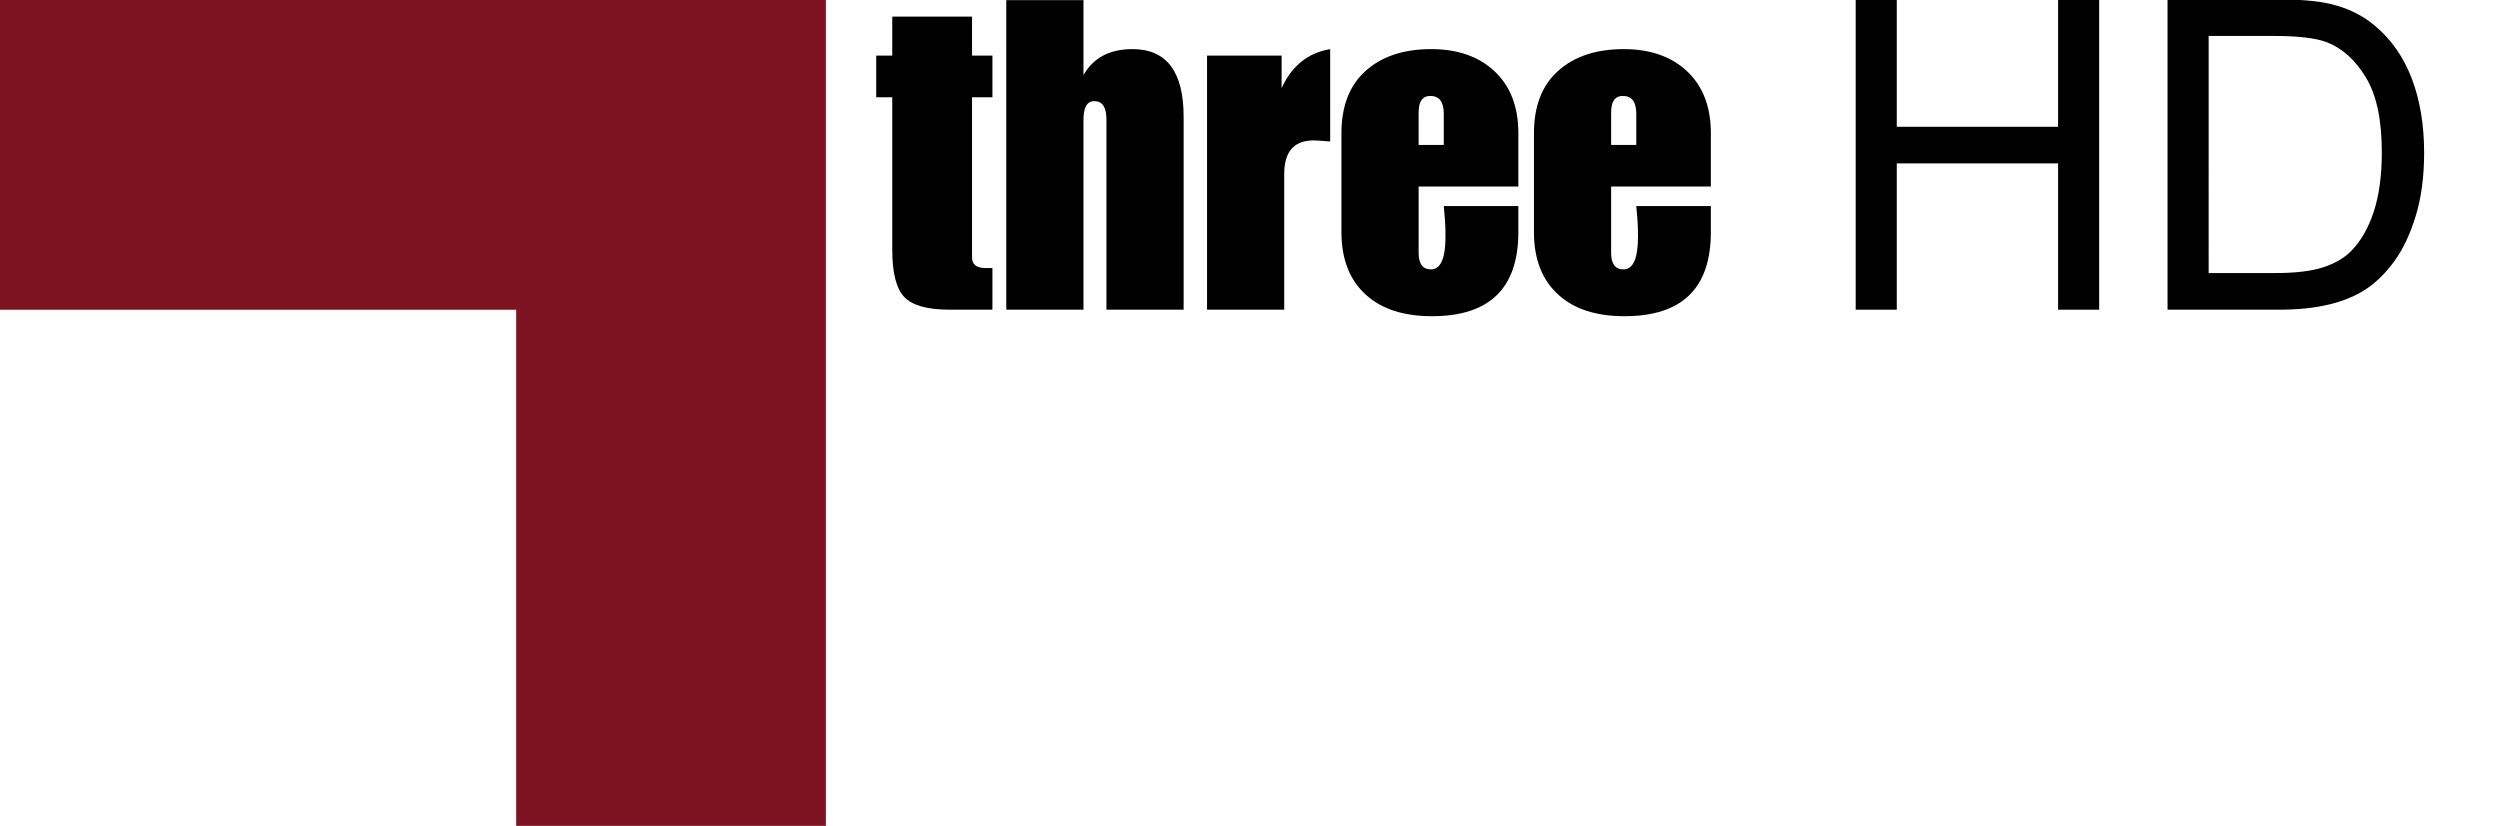
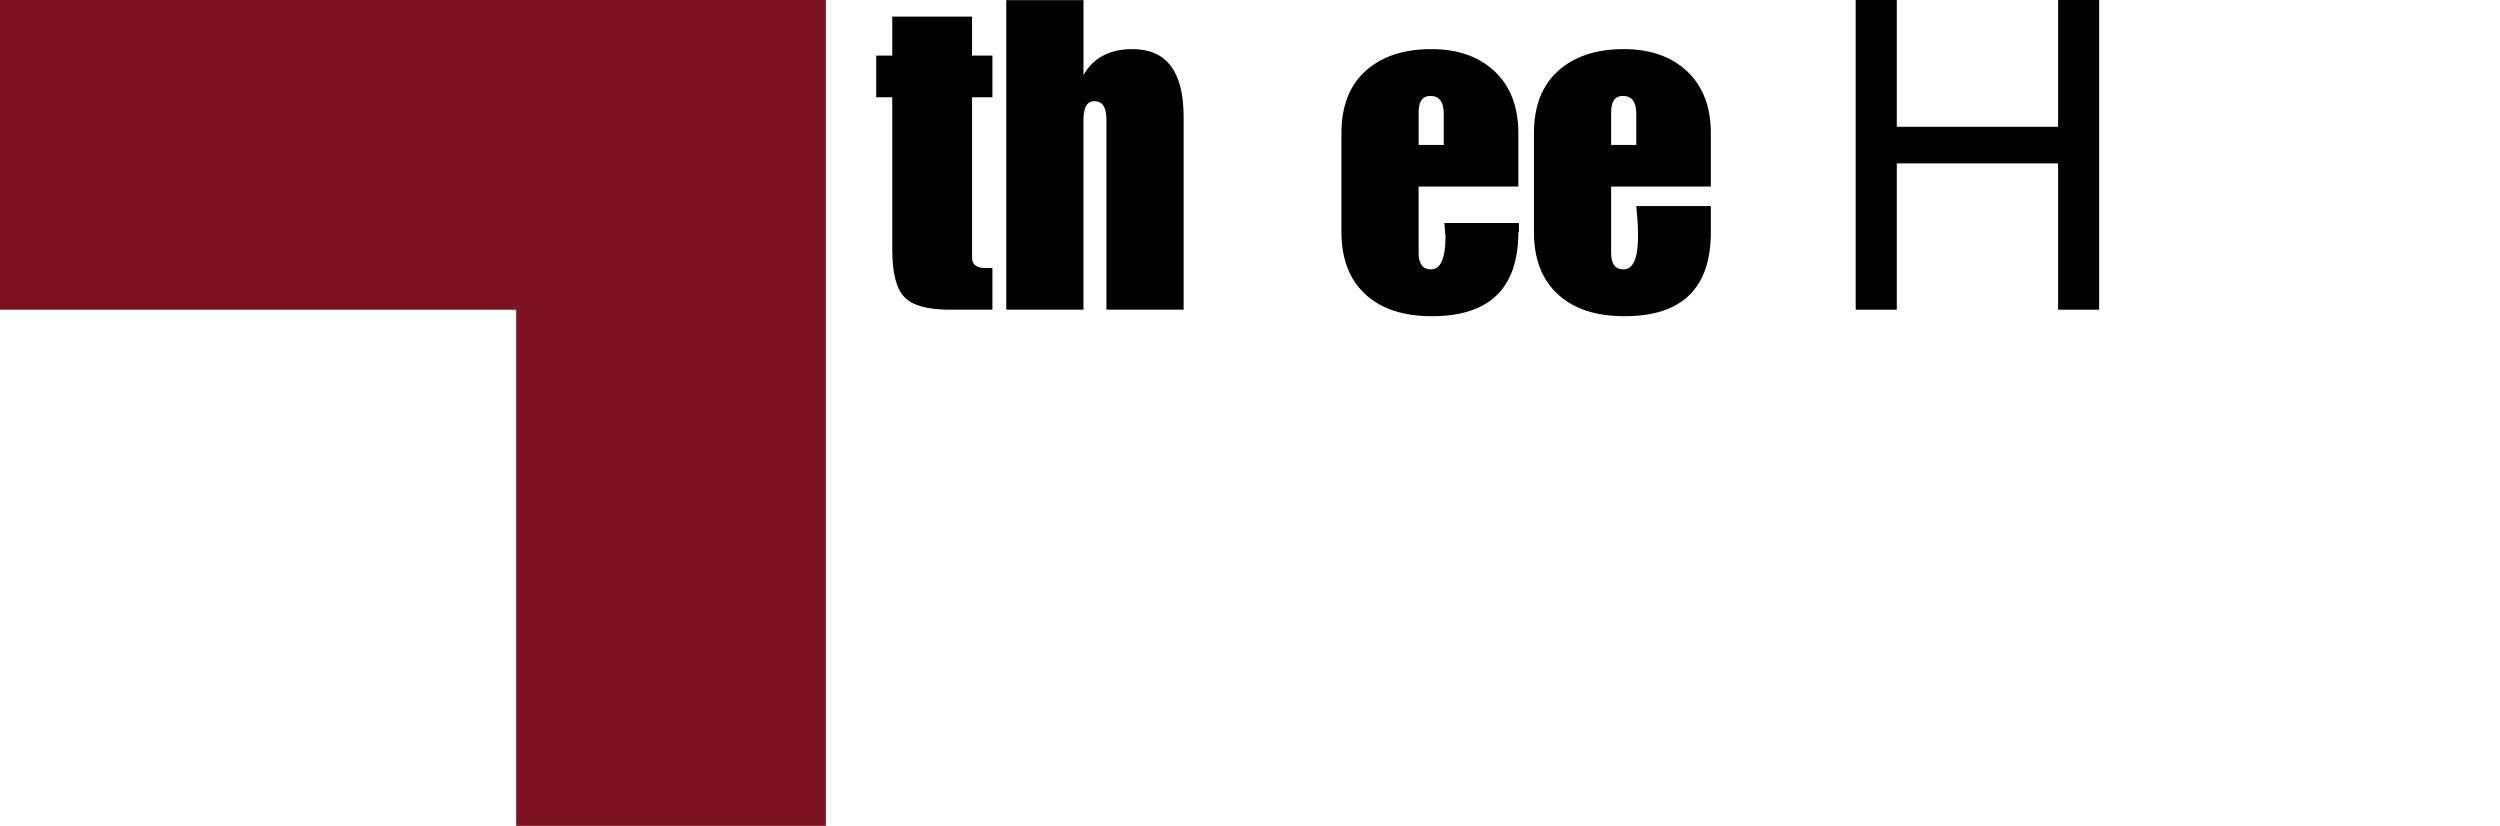
<svg xmlns="http://www.w3.org/2000/svg" version="1.1" id="Layer_1" x="0px" y="0px" width="242.167px" height="80px" viewBox="0 0 242.167 80" enable-background="new 0 0 242.167 80" xml:space="preserve">
  <polygon fill="#7D1321" points="80,80 50,80 50,30 0,30 0,0 80,0 " />
  <g>
    <path d="M84.876,5.387h1.554v-3.78h7.728v3.78h1.974v4.032h-1.974v15.54c0,0.672,0.447,1.008,1.344,1.008h0.63v4.032h-4.116   c-2.184,0-3.661-0.413-4.431-1.239c-0.771-0.826-1.155-2.345-1.155-4.557V9.419h-1.554V5.387z" />
    <path d="M97.476,0.011h7.476v7.266c0.952-1.68,2.534-2.52,4.746-2.52c3.304,0,4.956,2.184,4.956,6.552v18.69h-7.476V11.561   c0-1.176-0.393-1.764-1.176-1.764c-0.7,0-1.05,0.603-1.05,1.806v18.396h-7.476V0.011z" />
-     <path d="M116.922,5.387h7.224v3.15c0.98-2.156,2.548-3.416,4.704-3.78v8.946l-1.176-0.084c-2.184-0.168-3.276,0.91-3.276,3.234   v13.146h-7.476V5.387z" />
-     <path d="M147.078,22.481c0,5.433-2.787,8.148-8.358,8.148c-2.716,0-4.83-0.672-6.342-2.016c-1.624-1.428-2.436-3.471-2.436-6.132   v-9.576c0-2.631,0.784-4.647,2.352-6.048c1.568-1.4,3.682-2.1,6.342-2.1c2.576,0,4.626,0.721,6.153,2.163   c1.526,1.442,2.289,3.438,2.289,5.985v5.166h-9.66v6.426c0,1.064,0.398,1.596,1.195,1.596c0.939,0,1.409-1.064,1.409-3.192   c0-0.615-0.019-1.162-0.056-1.638l-0.112-1.302h7.224V22.481z M139.854,11.015c0-1.148-0.435-1.722-1.302-1.722   c-0.756,0-1.134,0.532-1.134,1.596v3.15h2.436V11.015z" />
+     <path d="M147.078,22.481c0,5.433-2.787,8.148-8.358,8.148c-2.716,0-4.83-0.672-6.342-2.016c-1.624-1.428-2.436-3.471-2.436-6.132   v-9.576c0-2.631,0.784-4.647,2.352-6.048c1.568-1.4,3.682-2.1,6.342-2.1c2.576,0,4.626,0.721,6.153,2.163   c1.526,1.442,2.289,3.438,2.289,5.985v5.166h-9.66v6.426c0,1.064,0.398,1.596,1.195,1.596c0.939,0,1.409-1.064,1.409-3.192   l-0.112-1.302h7.224V22.481z M139.854,11.015c0-1.148-0.435-1.722-1.302-1.722   c-0.756,0-1.134,0.532-1.134,1.596v3.15h2.436V11.015z" />
    <path d="M165.725,22.481c0,5.433-2.787,8.148-8.358,8.148c-2.716,0-4.83-0.672-6.342-2.016c-1.624-1.428-2.436-3.471-2.436-6.132   v-9.576c0-2.631,0.784-4.647,2.352-6.048c1.568-1.4,3.682-2.1,6.342-2.1c2.576,0,4.626,0.721,6.153,2.163   c1.526,1.442,2.289,3.438,2.289,5.985v5.166h-9.66v6.426c0,1.064,0.398,1.596,1.195,1.596c0.939,0,1.409-1.064,1.409-3.192   c0-0.615-0.019-1.162-0.056-1.638l-0.112-1.302h7.224V22.481z M158.501,11.015c0-1.148-0.435-1.722-1.302-1.722   c-0.756,0-1.134,0.532-1.134,1.596v3.15h2.436V11.015z" />
    <path d="M179.755,29.999V-0.065h3.979V12.28h15.627V-0.065h3.979v30.064h-3.979V15.828h-15.627v14.171H179.755z" />
-     <path d="M209.963,29.999V-0.065h10.356c2.338,0,4.122,0.144,5.353,0.431c1.723,0.396,3.192,1.114,4.409,2.153   c1.586,1.34,2.772,3.052,3.558,5.137s1.179,4.467,1.179,7.147c0,2.283-0.267,4.307-0.8,6.07s-1.217,3.223-2.051,4.378   s-1.747,2.064-2.738,2.728s-2.188,1.166-3.589,1.507s-3.011,0.513-4.83,0.513H209.963z M213.942,26.451h6.419   c1.982,0,3.538-0.185,4.666-0.554s2.027-0.889,2.697-1.559c0.943-0.943,1.678-2.211,2.205-3.804s0.79-3.524,0.79-5.793   c0-3.145-0.516-5.561-1.548-7.25s-2.287-2.82-3.763-3.394c-1.066-0.41-2.782-0.615-5.147-0.615h-6.316V26.451z" />
  </g>
</svg>